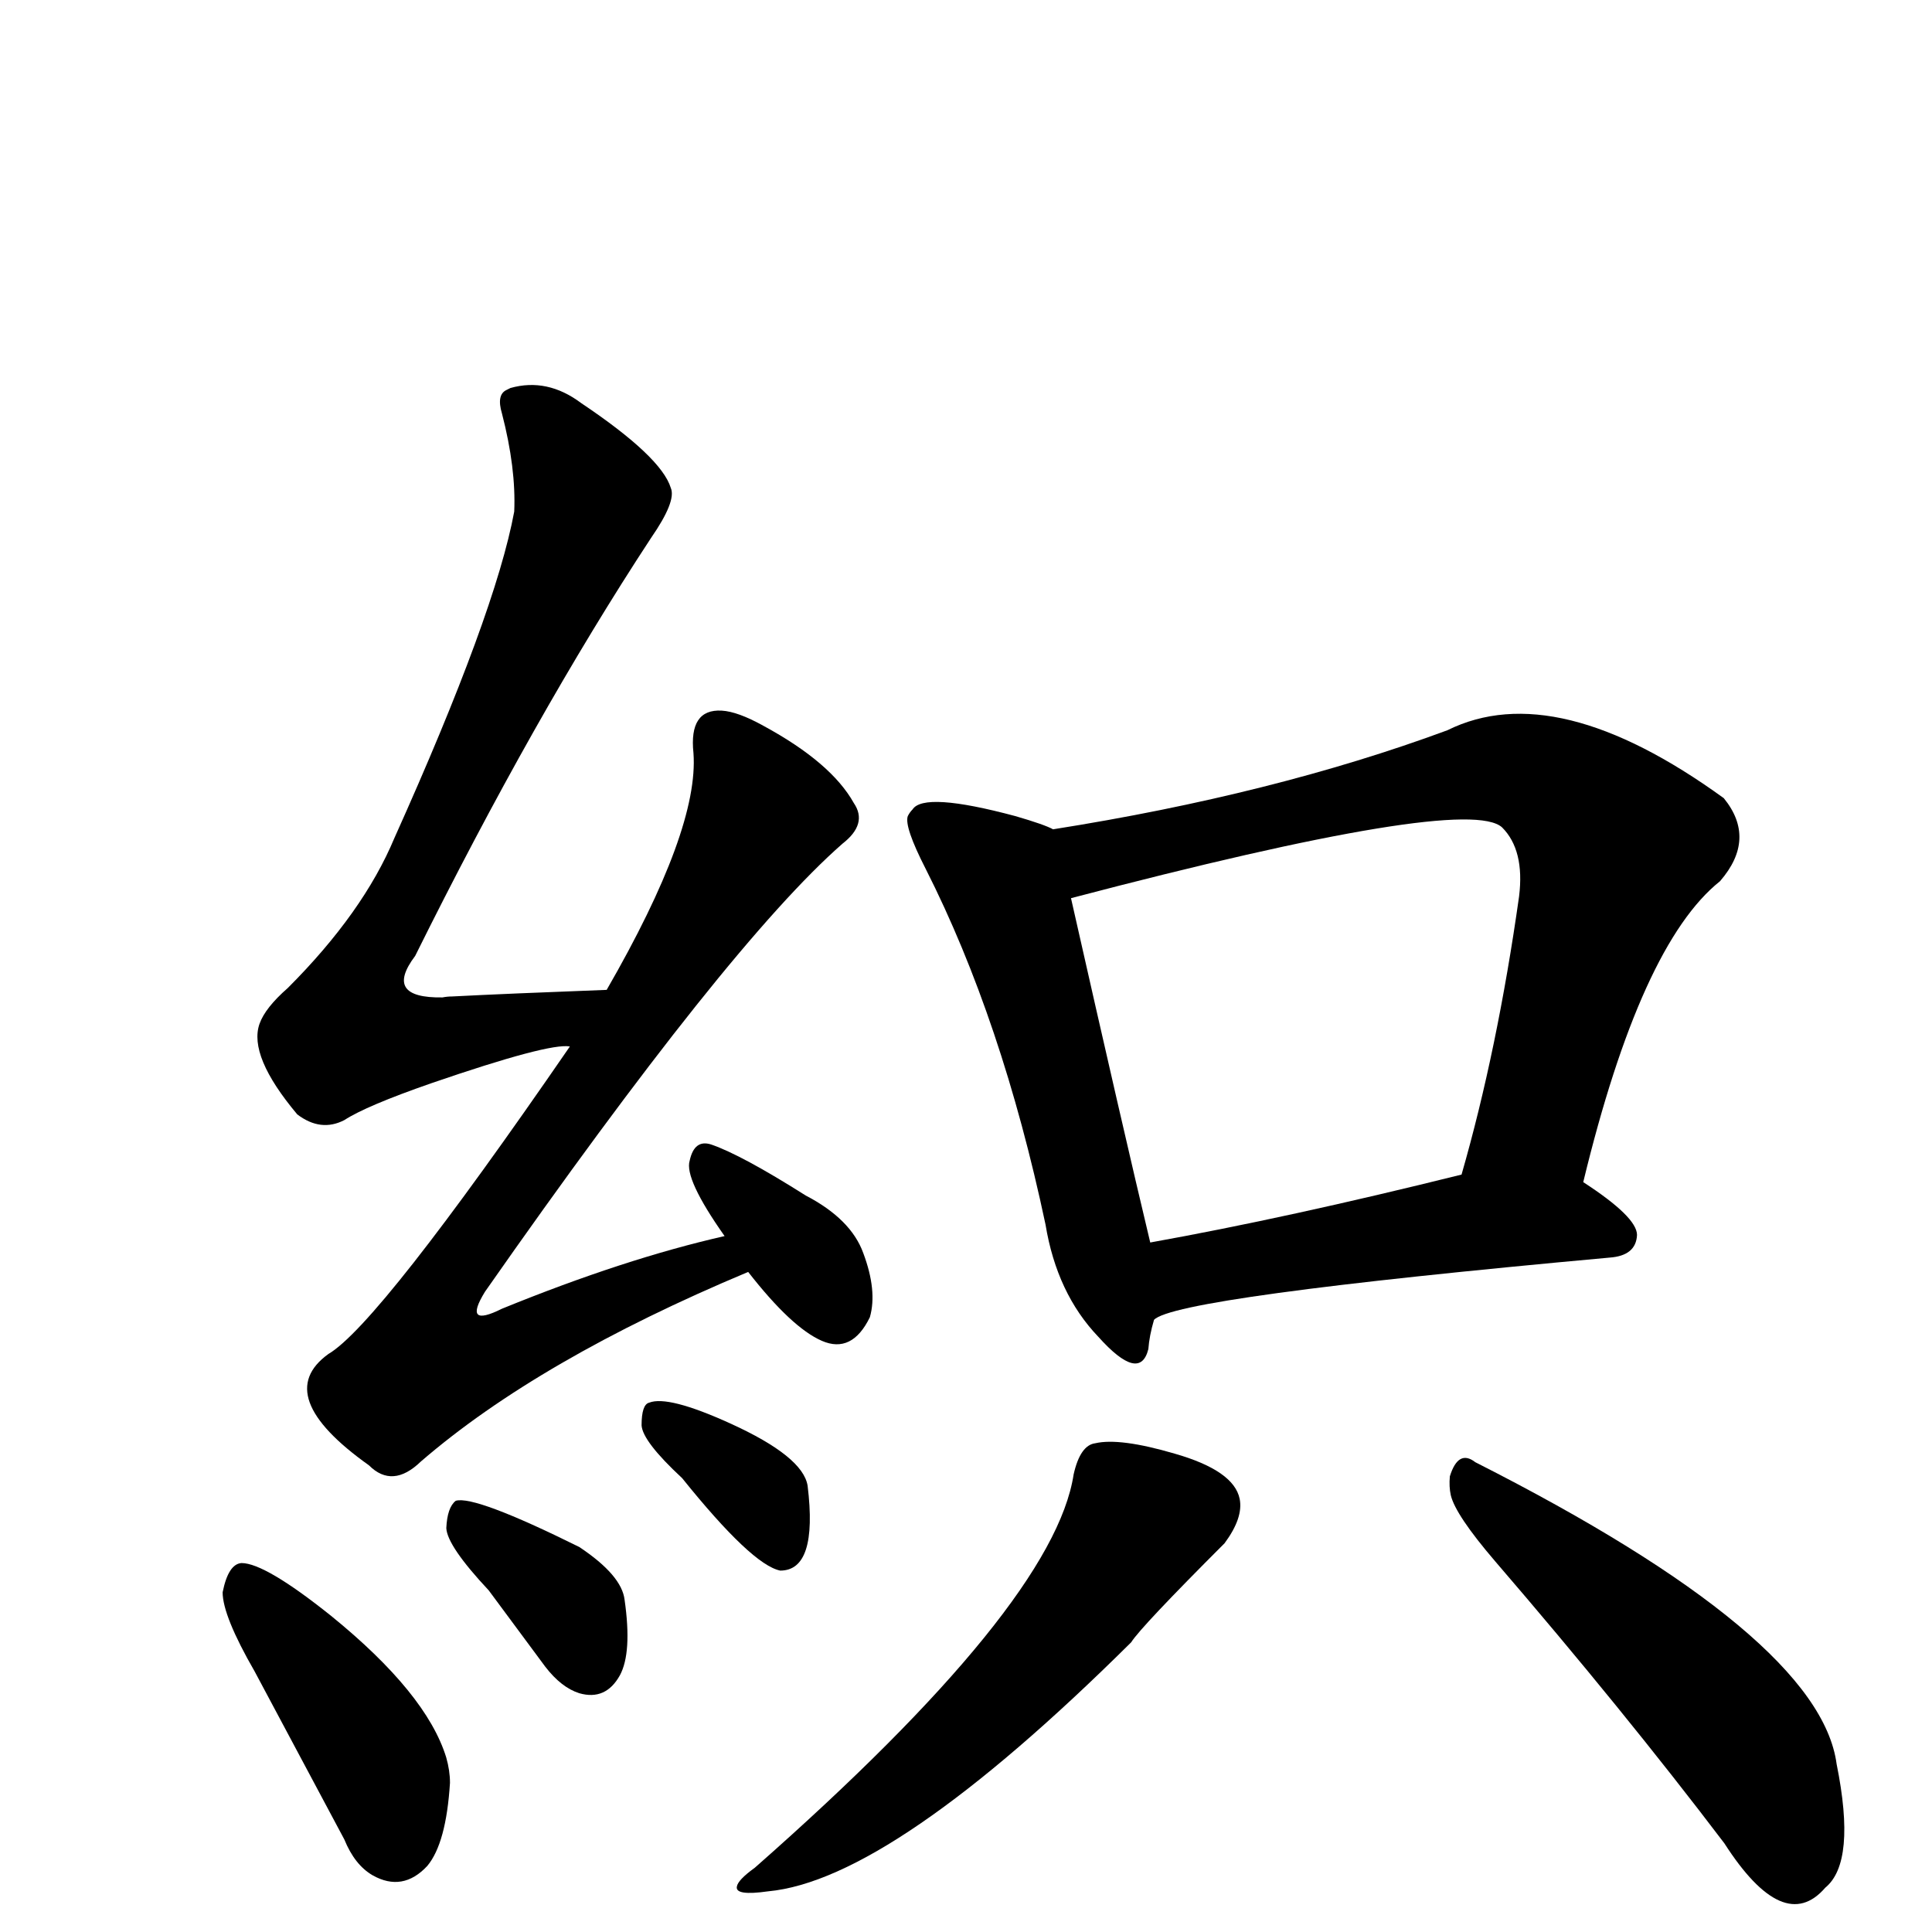
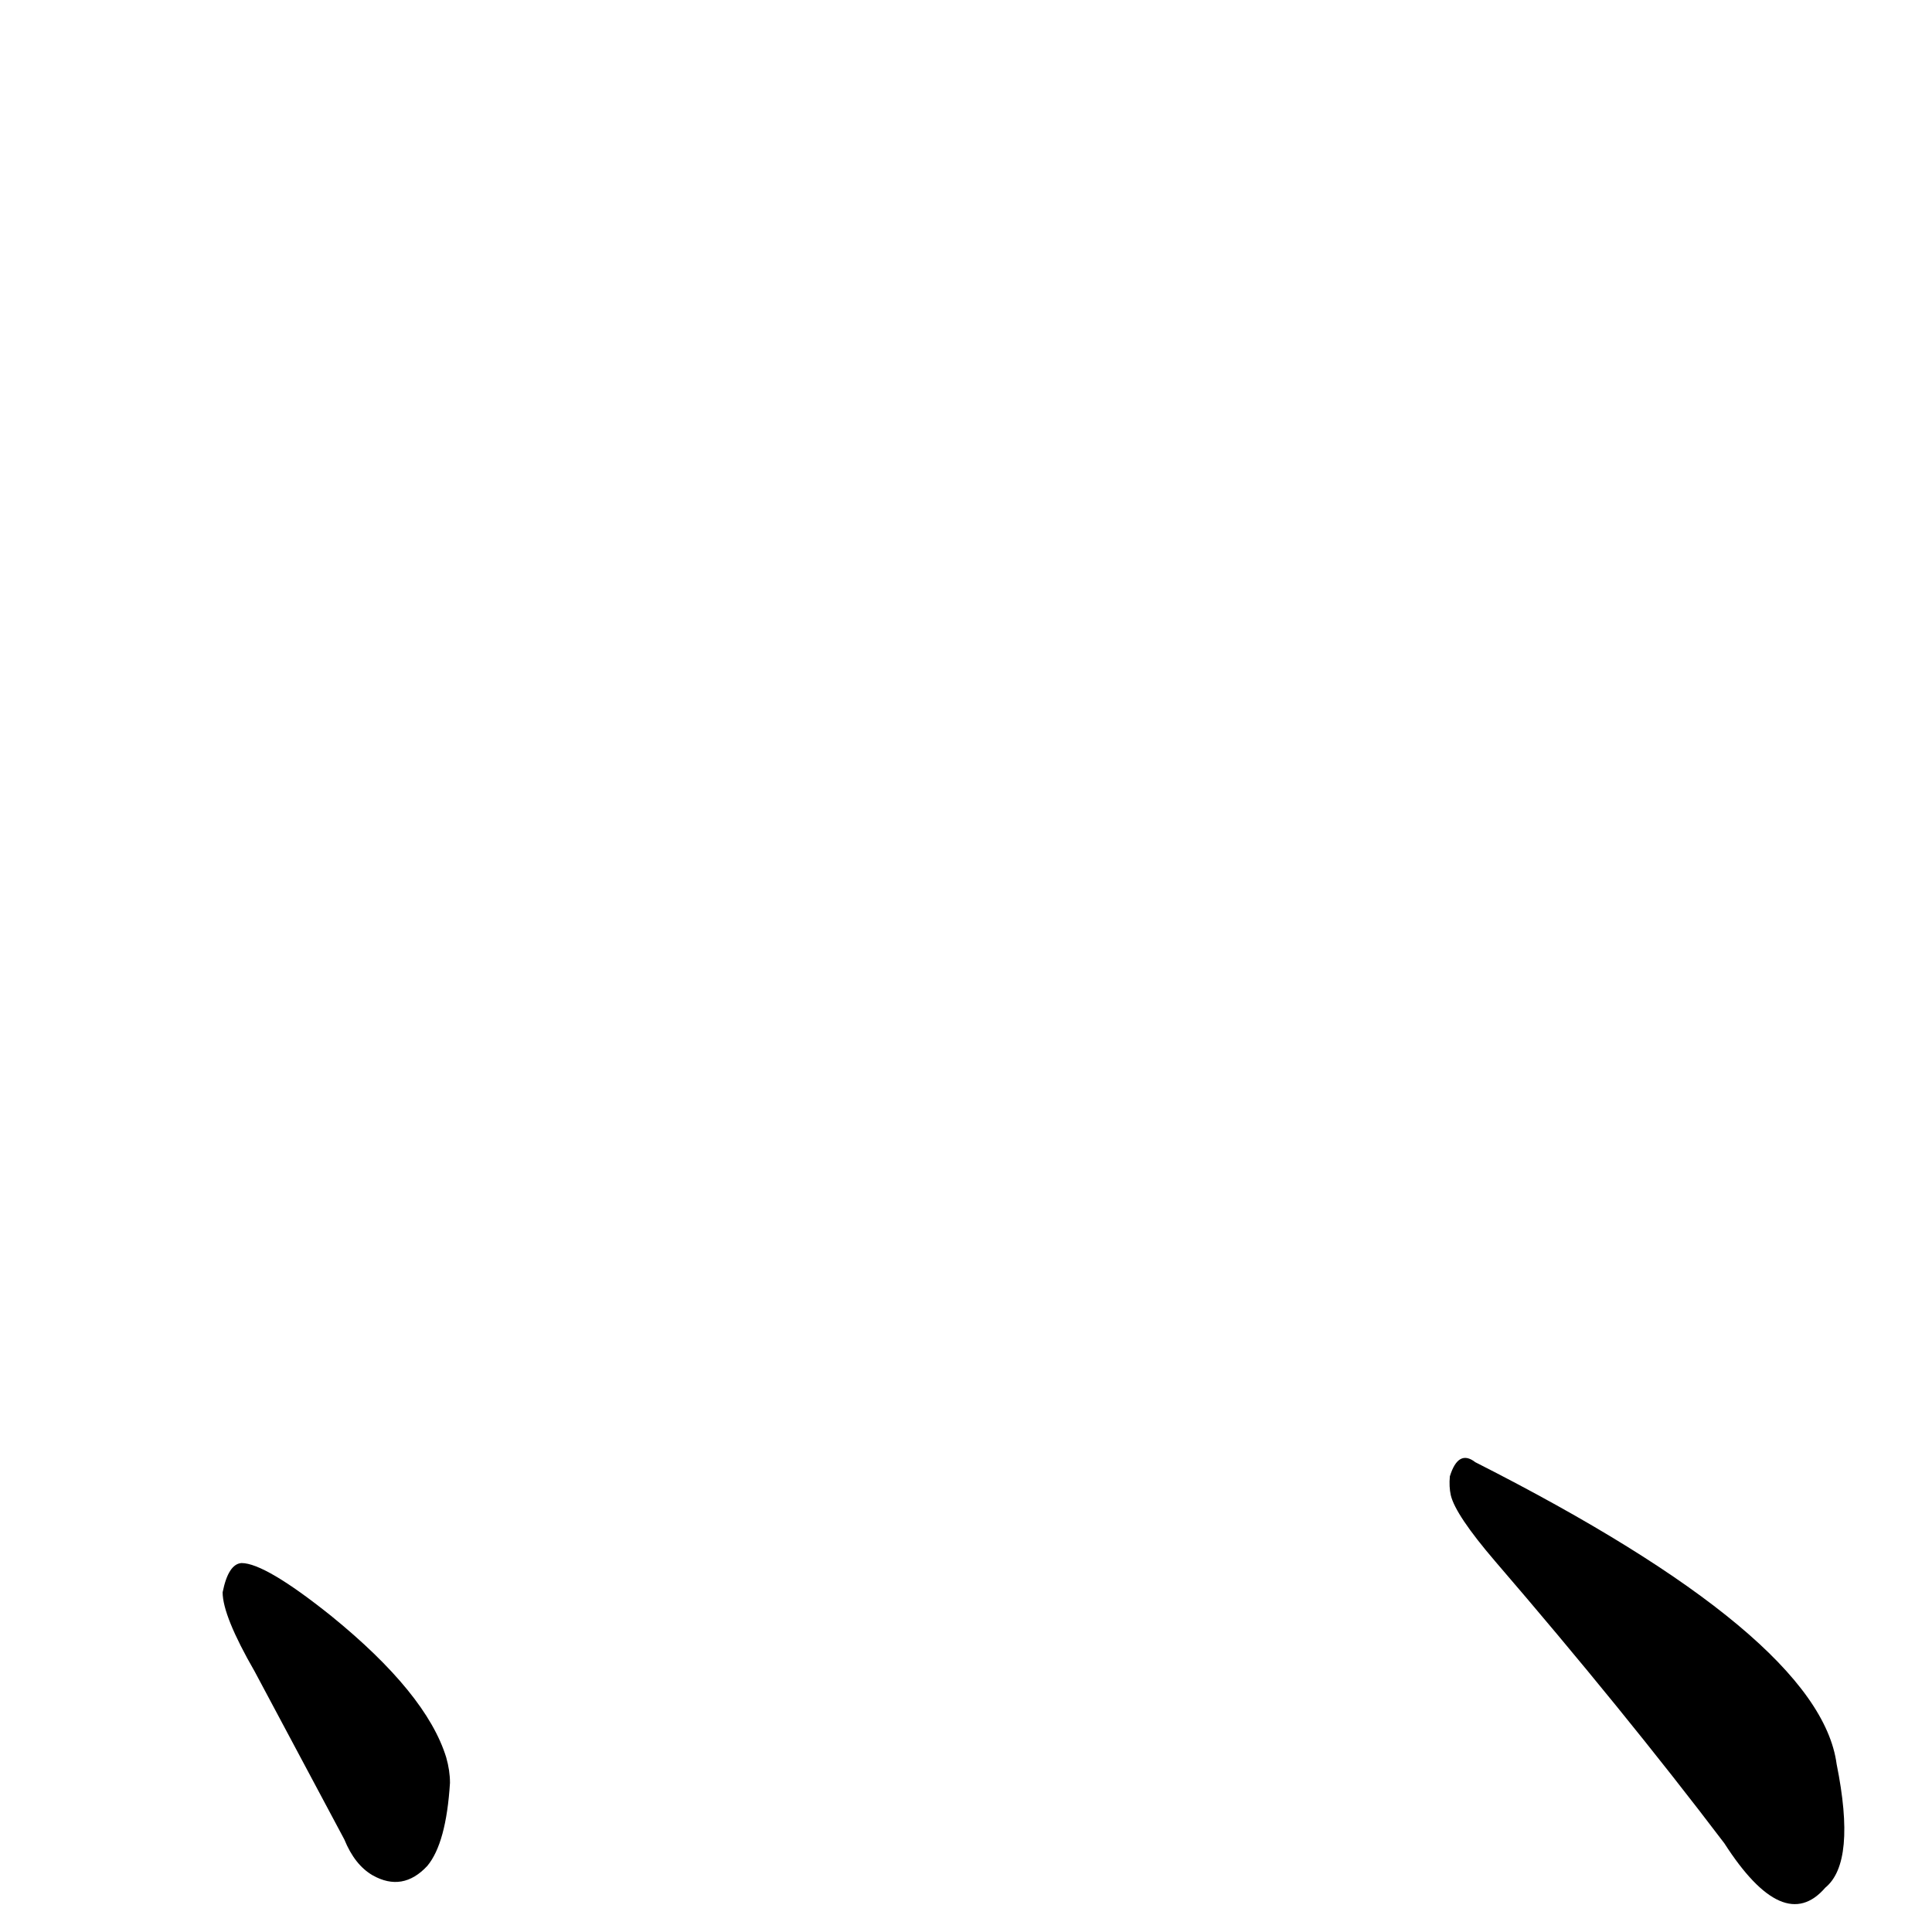
<svg xmlns="http://www.w3.org/2000/svg" version="1.1" width="100%" height="100%" viewBox="0 -410 2048 2048" id="uni25FD7.svg">
  <defs id="defs1" />
  <g id="g1">
-     <path id="undefined" d="M793.1,938.3Q571.1,1031.3,446.1,1139.3Q416.1,1168.3,391.1,1143.3Q287.1,1069.3,348.1,1025.3Q401.1,994.3,604.1,699.3Q582.1,695.3,457.1,738.3Q388.1,762.3,365.1,777.3Q340.1,790.3,315.1,771.3Q263.1,709.3,275.1,675.3Q281.1,658.3,305.1,637.3Q385.1,557.3,418.1,478.3Q525.1,240.3,545.1,132.3Q547.1,86.3,532.1,28.3Q526.1,8.3,537.1,3.3L541.1,1.3Q580.1,-9.7,616.1,17.3Q701.1,74.3,711.1,107.3Q717.1,121.3,690.1,160.3Q566.1,349.3,440.1,603.3Q406.1,648.3,469.1,647.3Q474.1,646.3,479.1,646.3Q537.1,643.3,643.1,639.3Q741.1,469.3,735.1,388.3Q730.1,341.3,765.1,343.3Q782.1,344.3,809.1,359.3Q881.1,398.3,905.1,441.3Q920.1,463.3,893.1,484.3Q772.1,590.3,514.1,959.3Q490.1,998.3,532.1,977.3Q662.1,924.3,768.1,900.3Q725.1,839.3,731.1,820.3Q736.1,797.3,754.1,803.3Q786.1,814.3,854.1,857.3Q902.1,882.3,915.1,918.3Q930.1,958.3,922.1,986.3Q903.1,1025.3,871.1,1011.3Q839.1,997.3,793.1,938.3Z" />
-     <path id="undefined" d="M723.1,1156.9Q681.1,1117.9,680.1,1100.9Q680.1,1078.9,688.1,1076.9Q708.1,1068.9,774.1,1098.9Q851.1,1133.9,856.1,1164.9Q867.1,1254.9,827.1,1254.9Q797.1,1248.9,723.1,1156.9Z" />
-     <path id="undefined" d="M518.1,1275.9Q474.1,1228.9,473.1,1209.9Q474.1,1187.9,483.1,1180.9Q503.1,1174.9,614.1,1229.9Q659.1,1259.9,662.1,1285.9Q670.1,1341.9,657.1,1365.9Q642.1,1392.9,614.1,1384.9Q595.1,1378.9,578.1,1356.9L518.1,1275.9Z" />
    <path id="undefined" d="M270,1361.9Q236,1302.9,236,1277.9Q242,1247.9,256,1246.9Q281,1246.9,351,1302.9Q452,1384.9,473,1452.9Q477,1466.9,477,1479.9Q473,1543.9,453,1567.9Q427,1595.9,395,1577.9Q376,1566.9,365,1539.9L270,1361.9Z" />
-     <path id="undefined" d="M1223.3,989.1Q1218.3,1006.1,1217.3,1020.1Q1208.3,1056.1,1164.3,1007.1Q1120.3,961.1,1108.3,888.1Q1062.3,671.1,981.3,511.1Q958.3,466.1,962.3,455.1Q964.3,451.1,967.3,448.1Q979.3,429.1,1076.3,455.1Q1107.3,464.1,1116.3,469.1Q1350.3,432.1,1534.3,364.1Q1649.3,307.1,1827.3,436.1Q1862.3,479.1,1823.3,524.1Q1739.3,591.1,1678.3,843.1Q1735.3,880.1,1735.3,899.1Q1734.3,921.1,1706.3,923.1Q1245.3,965.1,1223.3,989.1ZM1219.3,907.1Q1364.3,881.1,1549.3,835.1Q1587.3,703.1,1610.3,540.1Q1616.3,491.1,1592.3,467.1Q1554.3,432.1,1135.3,542.1Q1191.3,790.1,1219.3,907.1Z" />
-     <path id="undefined" d="M1138.1,1152.9Q1145.1,1121.9,1161.1,1119.9Q1187.1,1113.9,1245.1,1130.9Q1308.1,1148.9,1314.1,1178.9Q1318.1,1198.9,1298.1,1225.9Q1209.1,1314.9,1199.1,1330.9Q945.1,1582.9,814.1,1594.9Q779.1,1599.9,781.1,1589.9Q782.1,1582.9,800.1,1569.9Q1117.1,1290.9,1138.1,1152.9Z" />
    <path id="undefined" d="M1536.9,1155Q1545.9,1126,1563.9,1140Q1928.9,1325,1946.9,1460Q1967.9,1564,1934.9,1591Q1890.9,1642,1827.9,1544Q1720.9,1403,1584.9,1245Q1542.9,1196,1537.9,1175Q1535.9,1166,1536.9,1155Z" />
  </g>
</svg>